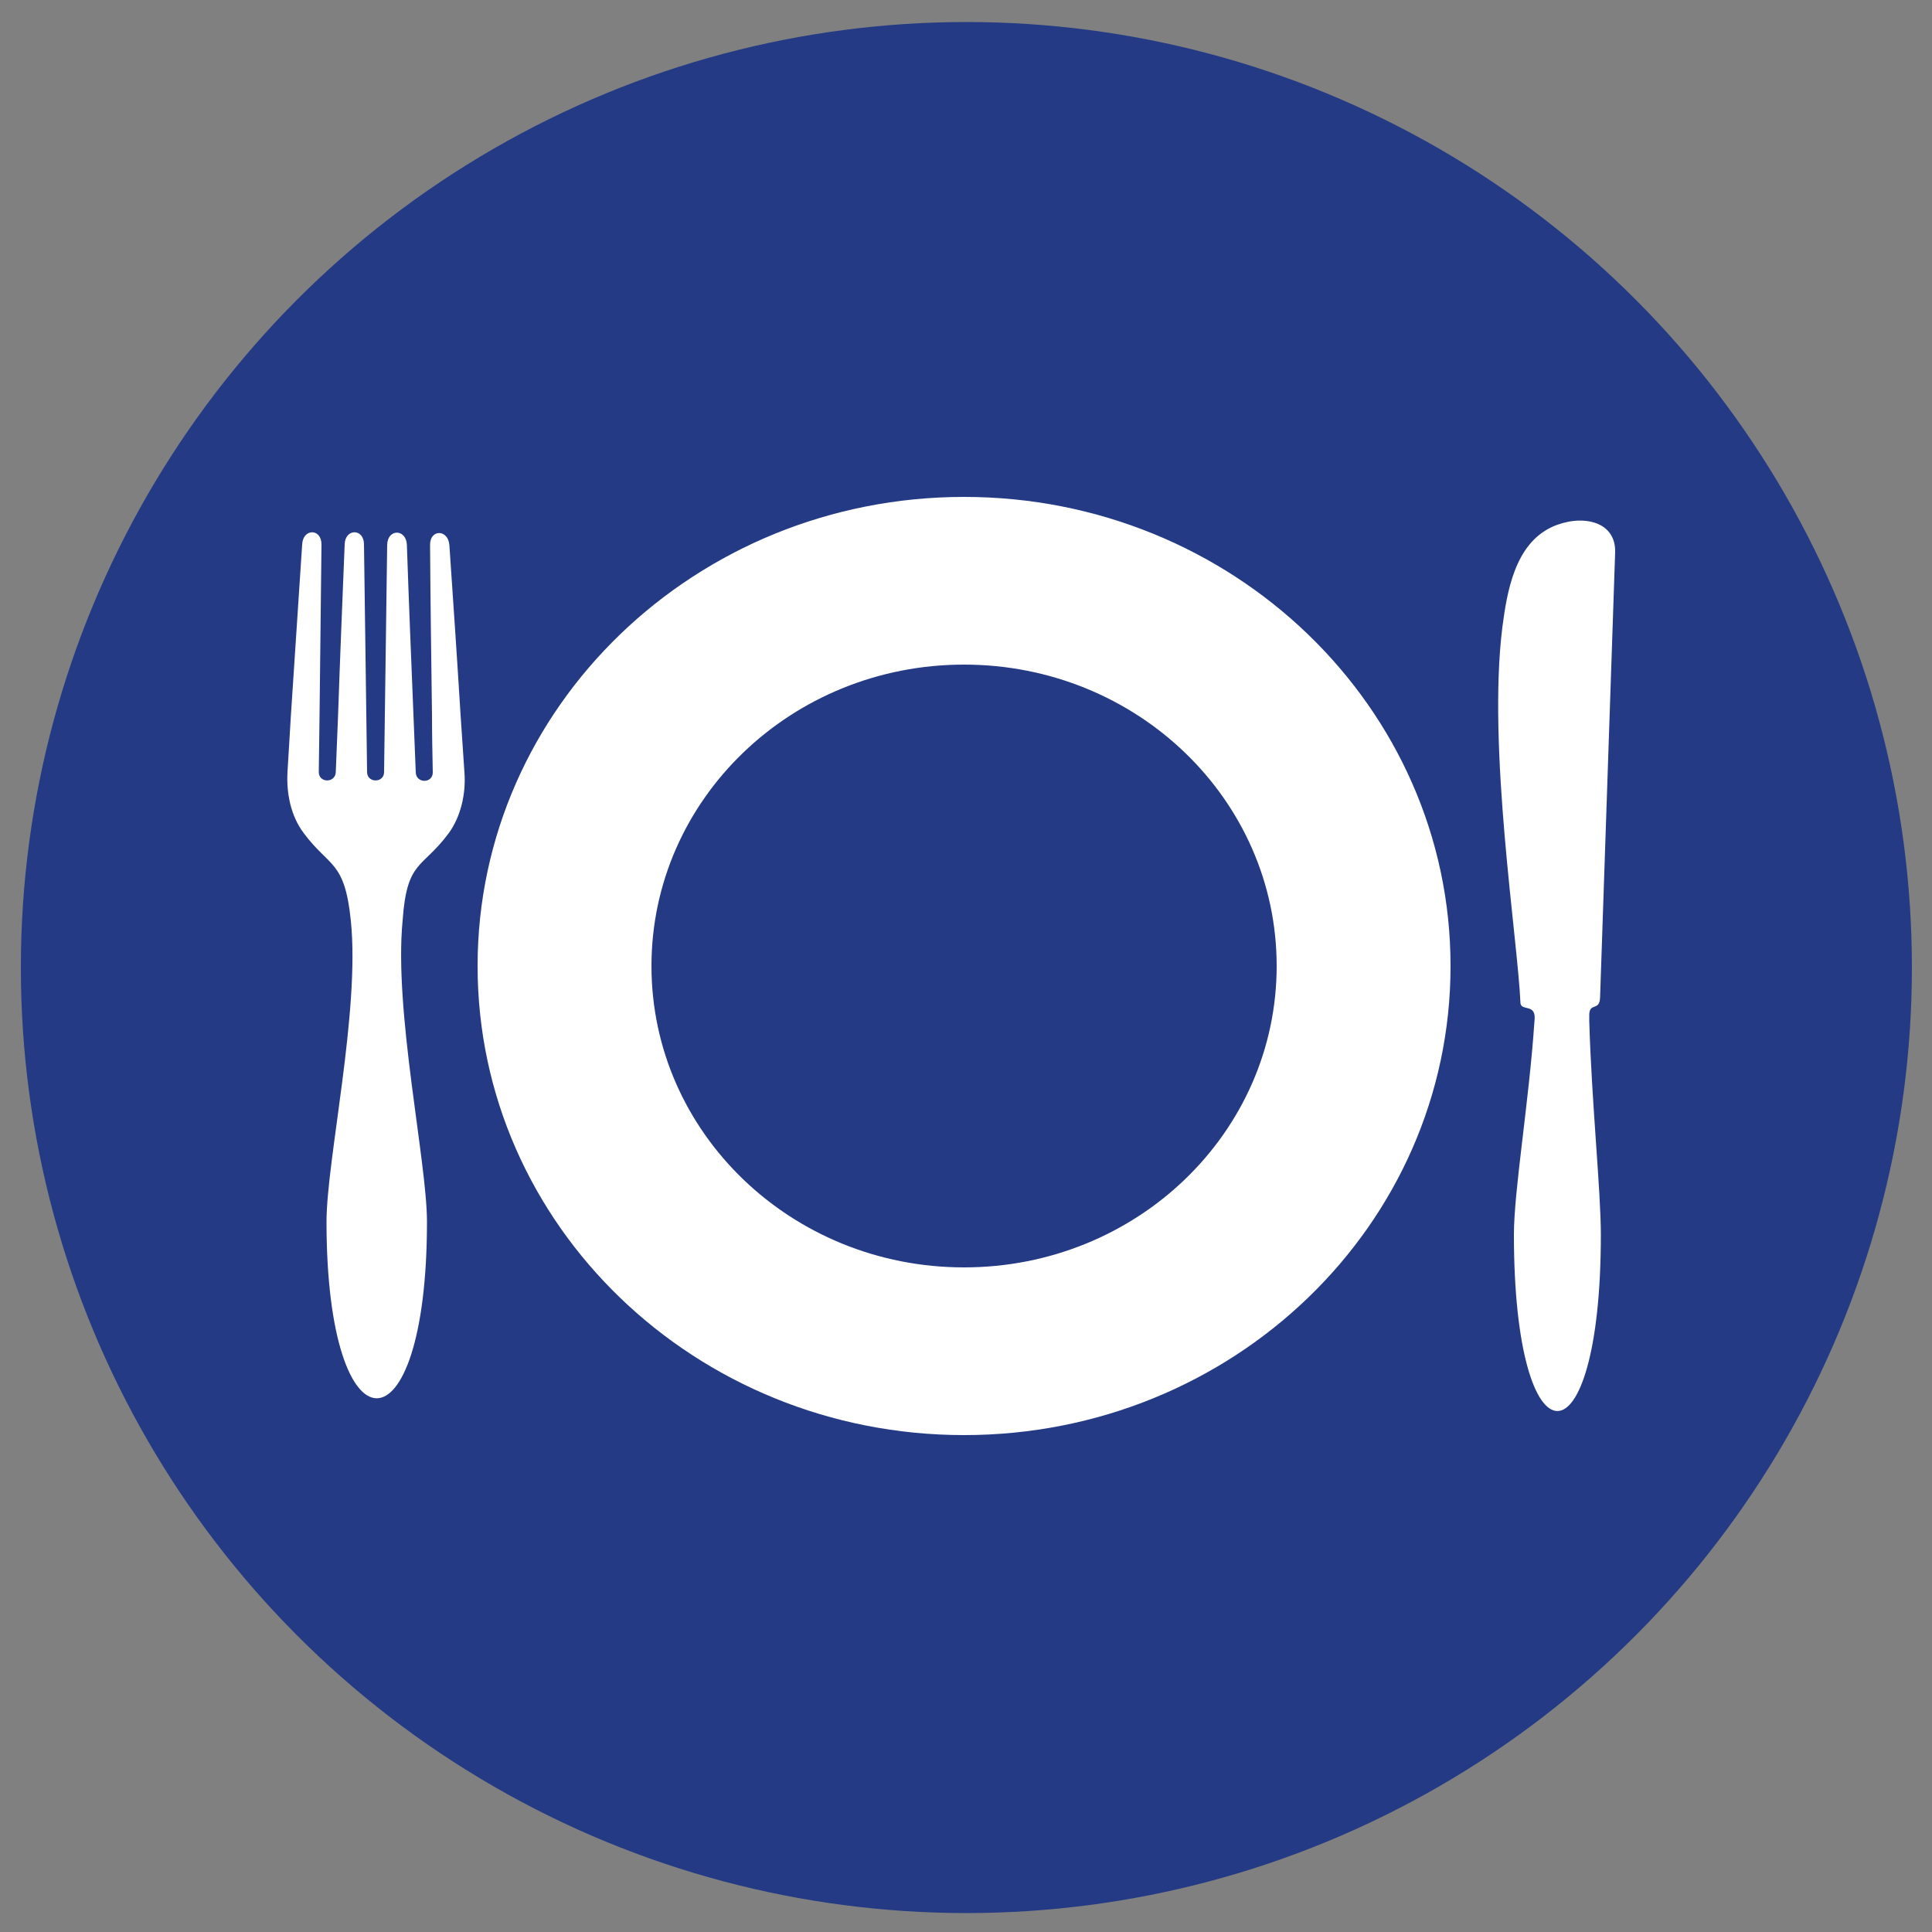
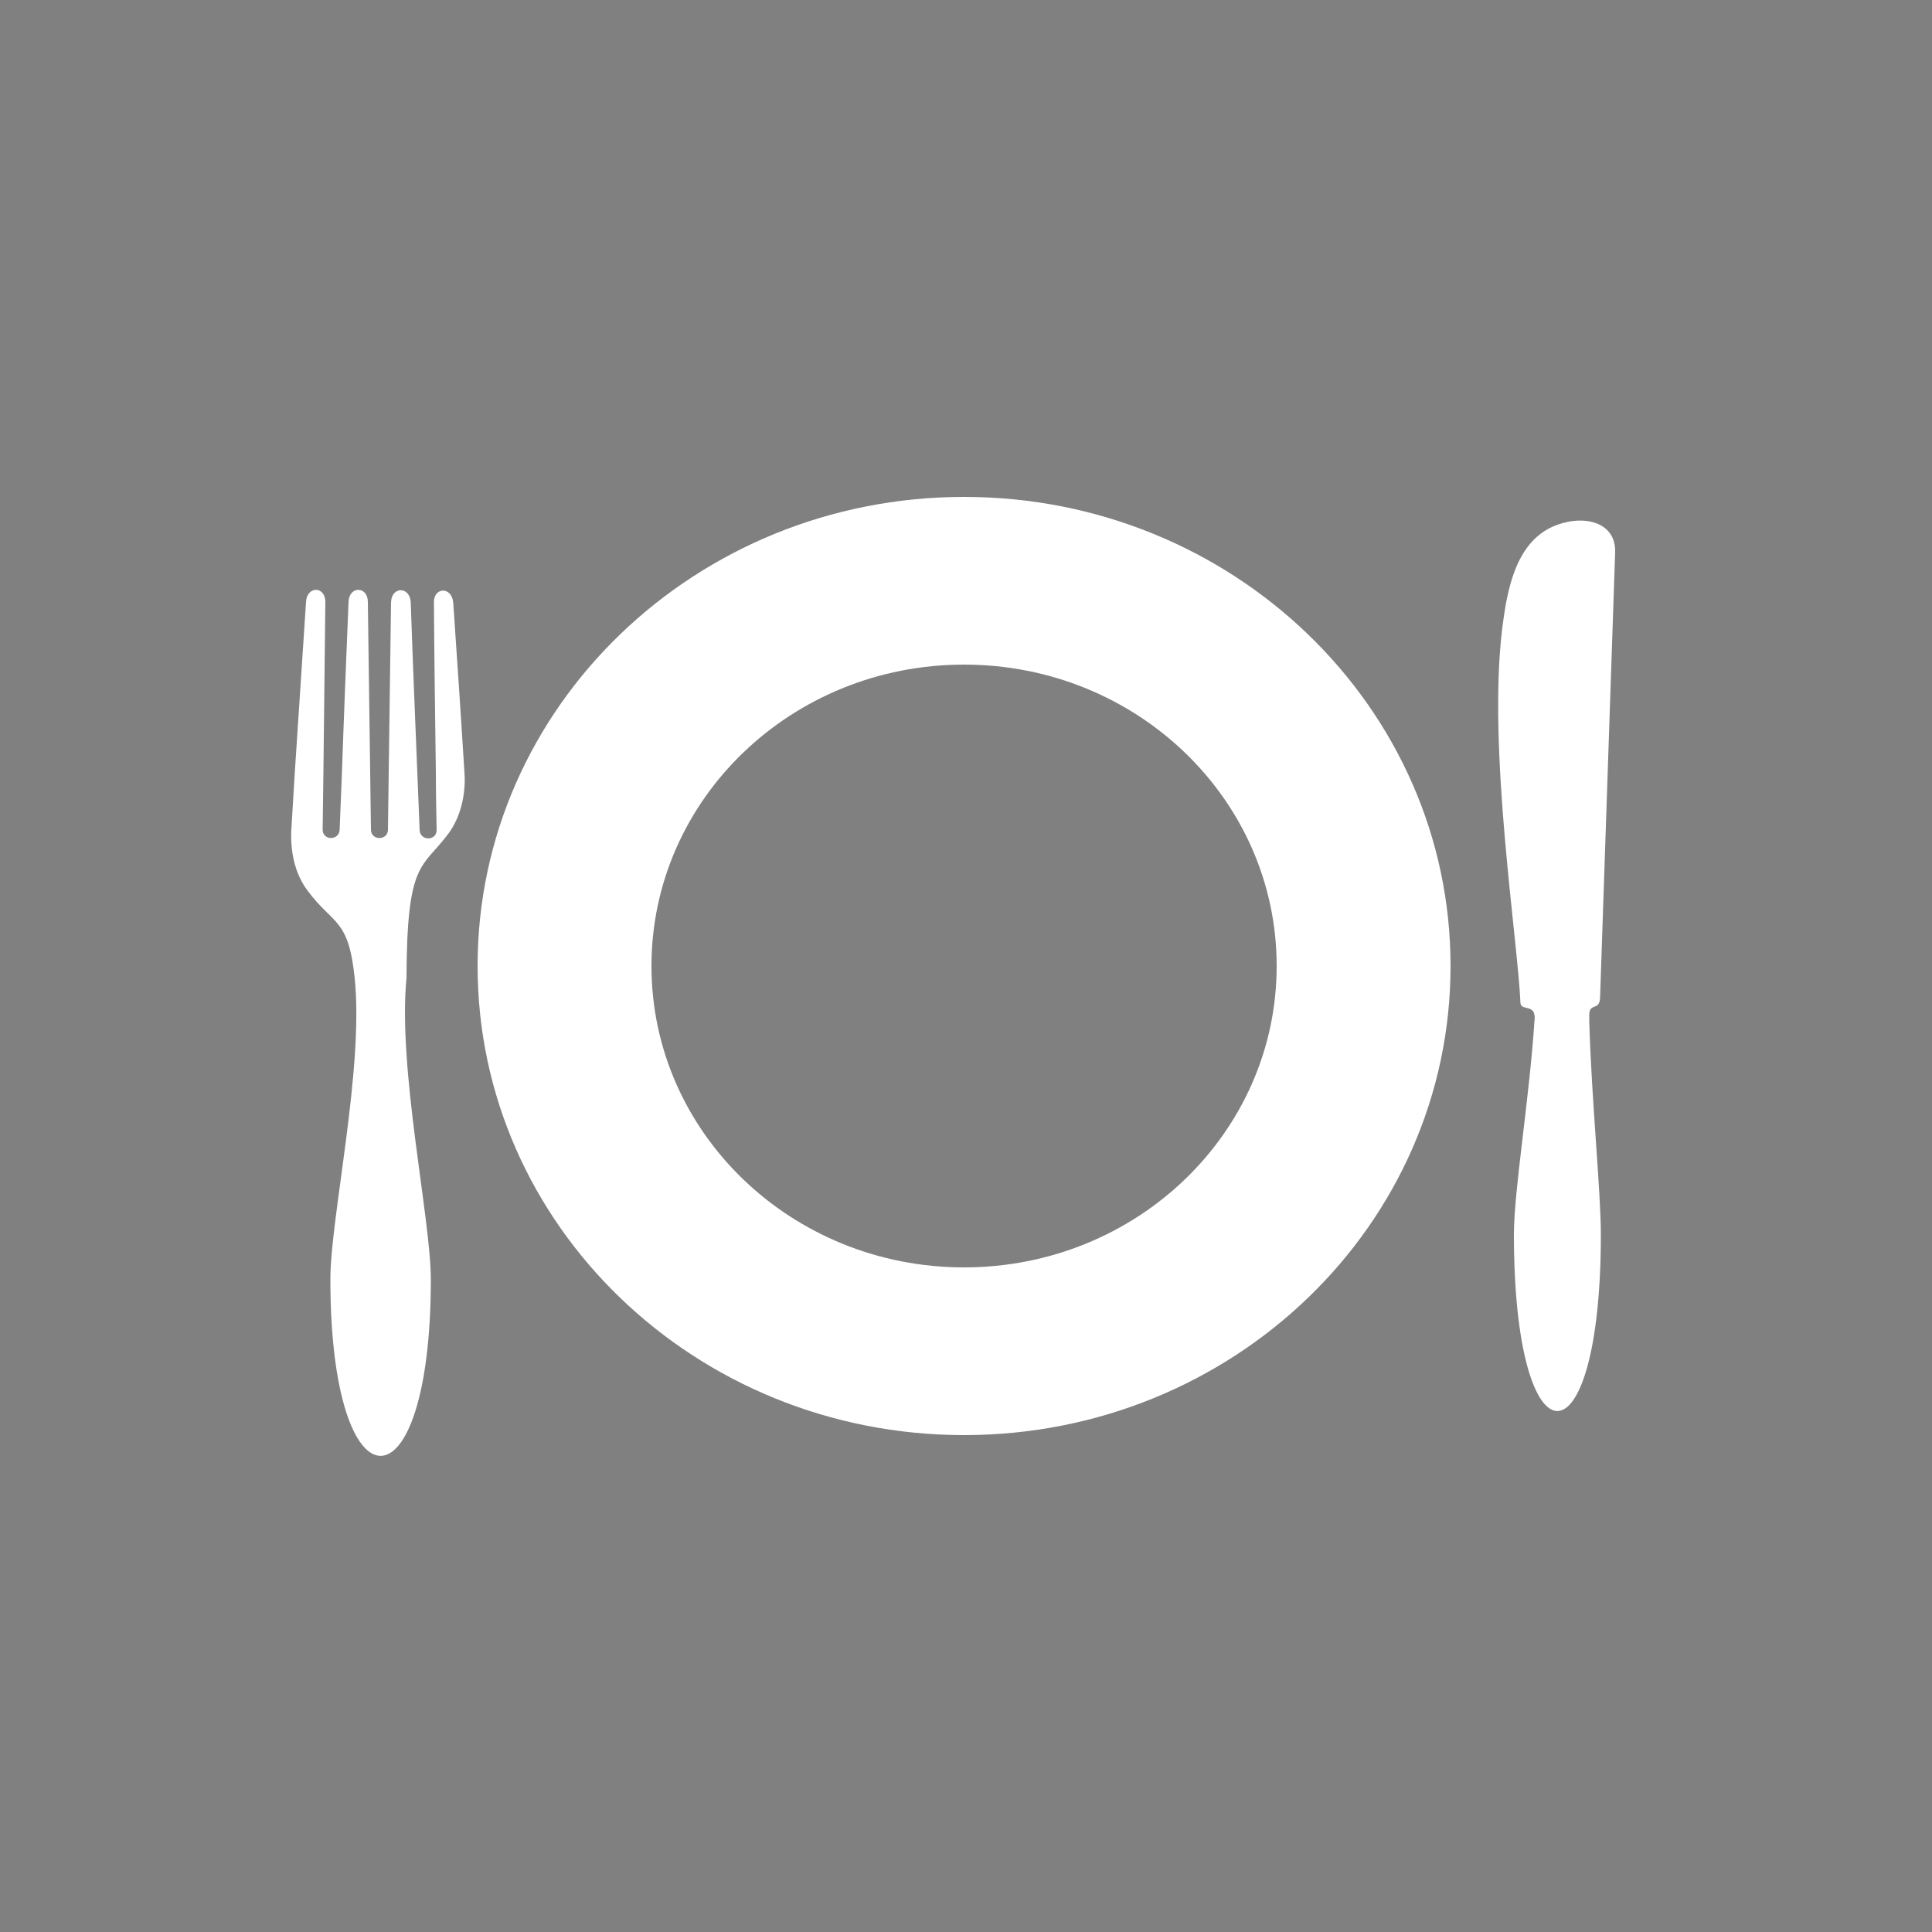
<svg xmlns="http://www.w3.org/2000/svg" version="1.1" id="Ebene_1" x="0px" y="0px" viewBox="0 0 500 500" style="enable-background:new 0 0 500 500;" xml:space="preserve">
  <rect x="0" y="0" width="500" height="500" fill="#808080" stroke="none" />
  <style type="text/css">
	.st0{fill:#243A85;}
	.st1{fill:#FFFFFF;}
</style>
-   <circle class="st0" cx="250.1" cy="250.4" r="244.7" />
  <g>
-     <path class="st1" d="M116,215.8c3.3-4.4,4.6-10.5,4.2-15.8c-0.3-5-0.7-10-1-14.9c-0.9-14.7-1.9-29.3-2.9-44c-0.3-4.2-5.1-4.2-5,0   c0.1,14.7,0.3,29.3,0.5,44c0,4.8,0.1,9.8,0.2,14.8c0,2.9-4.3,2.9-4.4,0c-0.2-5-0.4-10-0.6-14.9c-0.6-14.7-1.2-29.3-1.7-44   c-0.2-4.2-5-4.2-5.1,0c-0.2,14.7-0.4,29.3-0.6,44c-0.1,4.8-0.1,9.8-0.2,14.8c0,2.9-4.4,2.9-4.4,0c-0.1-5-0.1-10-0.2-14.9   c-0.2-14.7-0.4-29.3-0.6-44c0-4.2-4.9-4.2-5,0c-0.6,14.7-1.2,29.3-1.7,44c-0.2,4.8-0.4,9.8-0.6,14.9c-0.1,2.9-4.4,2.9-4.4,0   c0.1-5,0.1-10,0.2-14.9c0.2-14.7,0.3-29.3,0.5-44c0-4.2-4.8-4.2-5,0c-1,14.7-1.9,29.3-2.9,44c-0.3,4.9-0.6,9.8-0.9,14.9   c-0.3,5.4,0.8,11.3,4.2,15.8c6.7,9,10.6,7,12.2,22.7c2.4,23.5-6.3,62-6.3,77.9c0,60.9,26,60.9,26,0c0-15.6-8.6-54.5-6.3-78   C105.3,222.6,109.2,224.9,116,215.8 M330.4,250c0,43.1-36.2,78-80.9,78s-80.9-34.9-80.9-78c0-43.1,36.2-78,80.9-78   S330.4,206.9,330.4,250 M375.4,250c0-67-56.4-121.4-125.9-121.4S123.6,183,123.6,250c0,67.1,56.4,121.4,125.9,121.4   S375.4,317.1,375.4,250 M418,142.9c0.2-8.3-9-9.9-16.4-6.5c-9.6,4.5-11.6,16.8-12.8,26c-3.9,31.4,4,80.6,4.7,97.3   c0.4,2.1,4.3-0.2,3.6,4.8c-1.4,20.7-5.3,43.6-5.3,55c0,60.9,22.5,60.9,22.5,0c0-11.2-2.4-34.4-3-55.2c0-0.5,0-1,0-1.4   c-0.1-3.7,2.7-1,2.8-4.8L418,142.9z" />
+     <path class="st1" d="M116,215.8c3.3-4.4,4.6-10.5,4.2-15.8c-0.9-14.7-1.9-29.3-2.9-44c-0.3-4.2-5.1-4.2-5,0   c0.1,14.7,0.3,29.3,0.5,44c0,4.8,0.1,9.8,0.2,14.8c0,2.9-4.3,2.9-4.4,0c-0.2-5-0.4-10-0.6-14.9c-0.6-14.7-1.2-29.3-1.7-44   c-0.2-4.2-5-4.2-5.1,0c-0.2,14.7-0.4,29.3-0.6,44c-0.1,4.8-0.1,9.8-0.2,14.8c0,2.9-4.4,2.9-4.4,0c-0.1-5-0.1-10-0.2-14.9   c-0.2-14.7-0.4-29.3-0.6-44c0-4.2-4.9-4.2-5,0c-0.6,14.7-1.2,29.3-1.7,44c-0.2,4.8-0.4,9.8-0.6,14.9c-0.1,2.9-4.4,2.9-4.4,0   c0.1-5,0.1-10,0.2-14.9c0.2-14.7,0.3-29.3,0.5-44c0-4.2-4.8-4.2-5,0c-1,14.7-1.9,29.3-2.9,44c-0.3,4.9-0.6,9.8-0.9,14.9   c-0.3,5.4,0.8,11.3,4.2,15.8c6.7,9,10.6,7,12.2,22.7c2.4,23.5-6.3,62-6.3,77.9c0,60.9,26,60.9,26,0c0-15.6-8.6-54.5-6.3-78   C105.3,222.6,109.2,224.9,116,215.8 M330.4,250c0,43.1-36.2,78-80.9,78s-80.9-34.9-80.9-78c0-43.1,36.2-78,80.9-78   S330.4,206.9,330.4,250 M375.4,250c0-67-56.4-121.4-125.9-121.4S123.6,183,123.6,250c0,67.1,56.4,121.4,125.9,121.4   S375.4,317.1,375.4,250 M418,142.9c0.2-8.3-9-9.9-16.4-6.5c-9.6,4.5-11.6,16.8-12.8,26c-3.9,31.4,4,80.6,4.7,97.3   c0.4,2.1,4.3-0.2,3.6,4.8c-1.4,20.7-5.3,43.6-5.3,55c0,60.9,22.5,60.9,22.5,0c0-11.2-2.4-34.4-3-55.2c0-0.5,0-1,0-1.4   c-0.1-3.7,2.7-1,2.8-4.8L418,142.9z" />
  </g>
</svg>